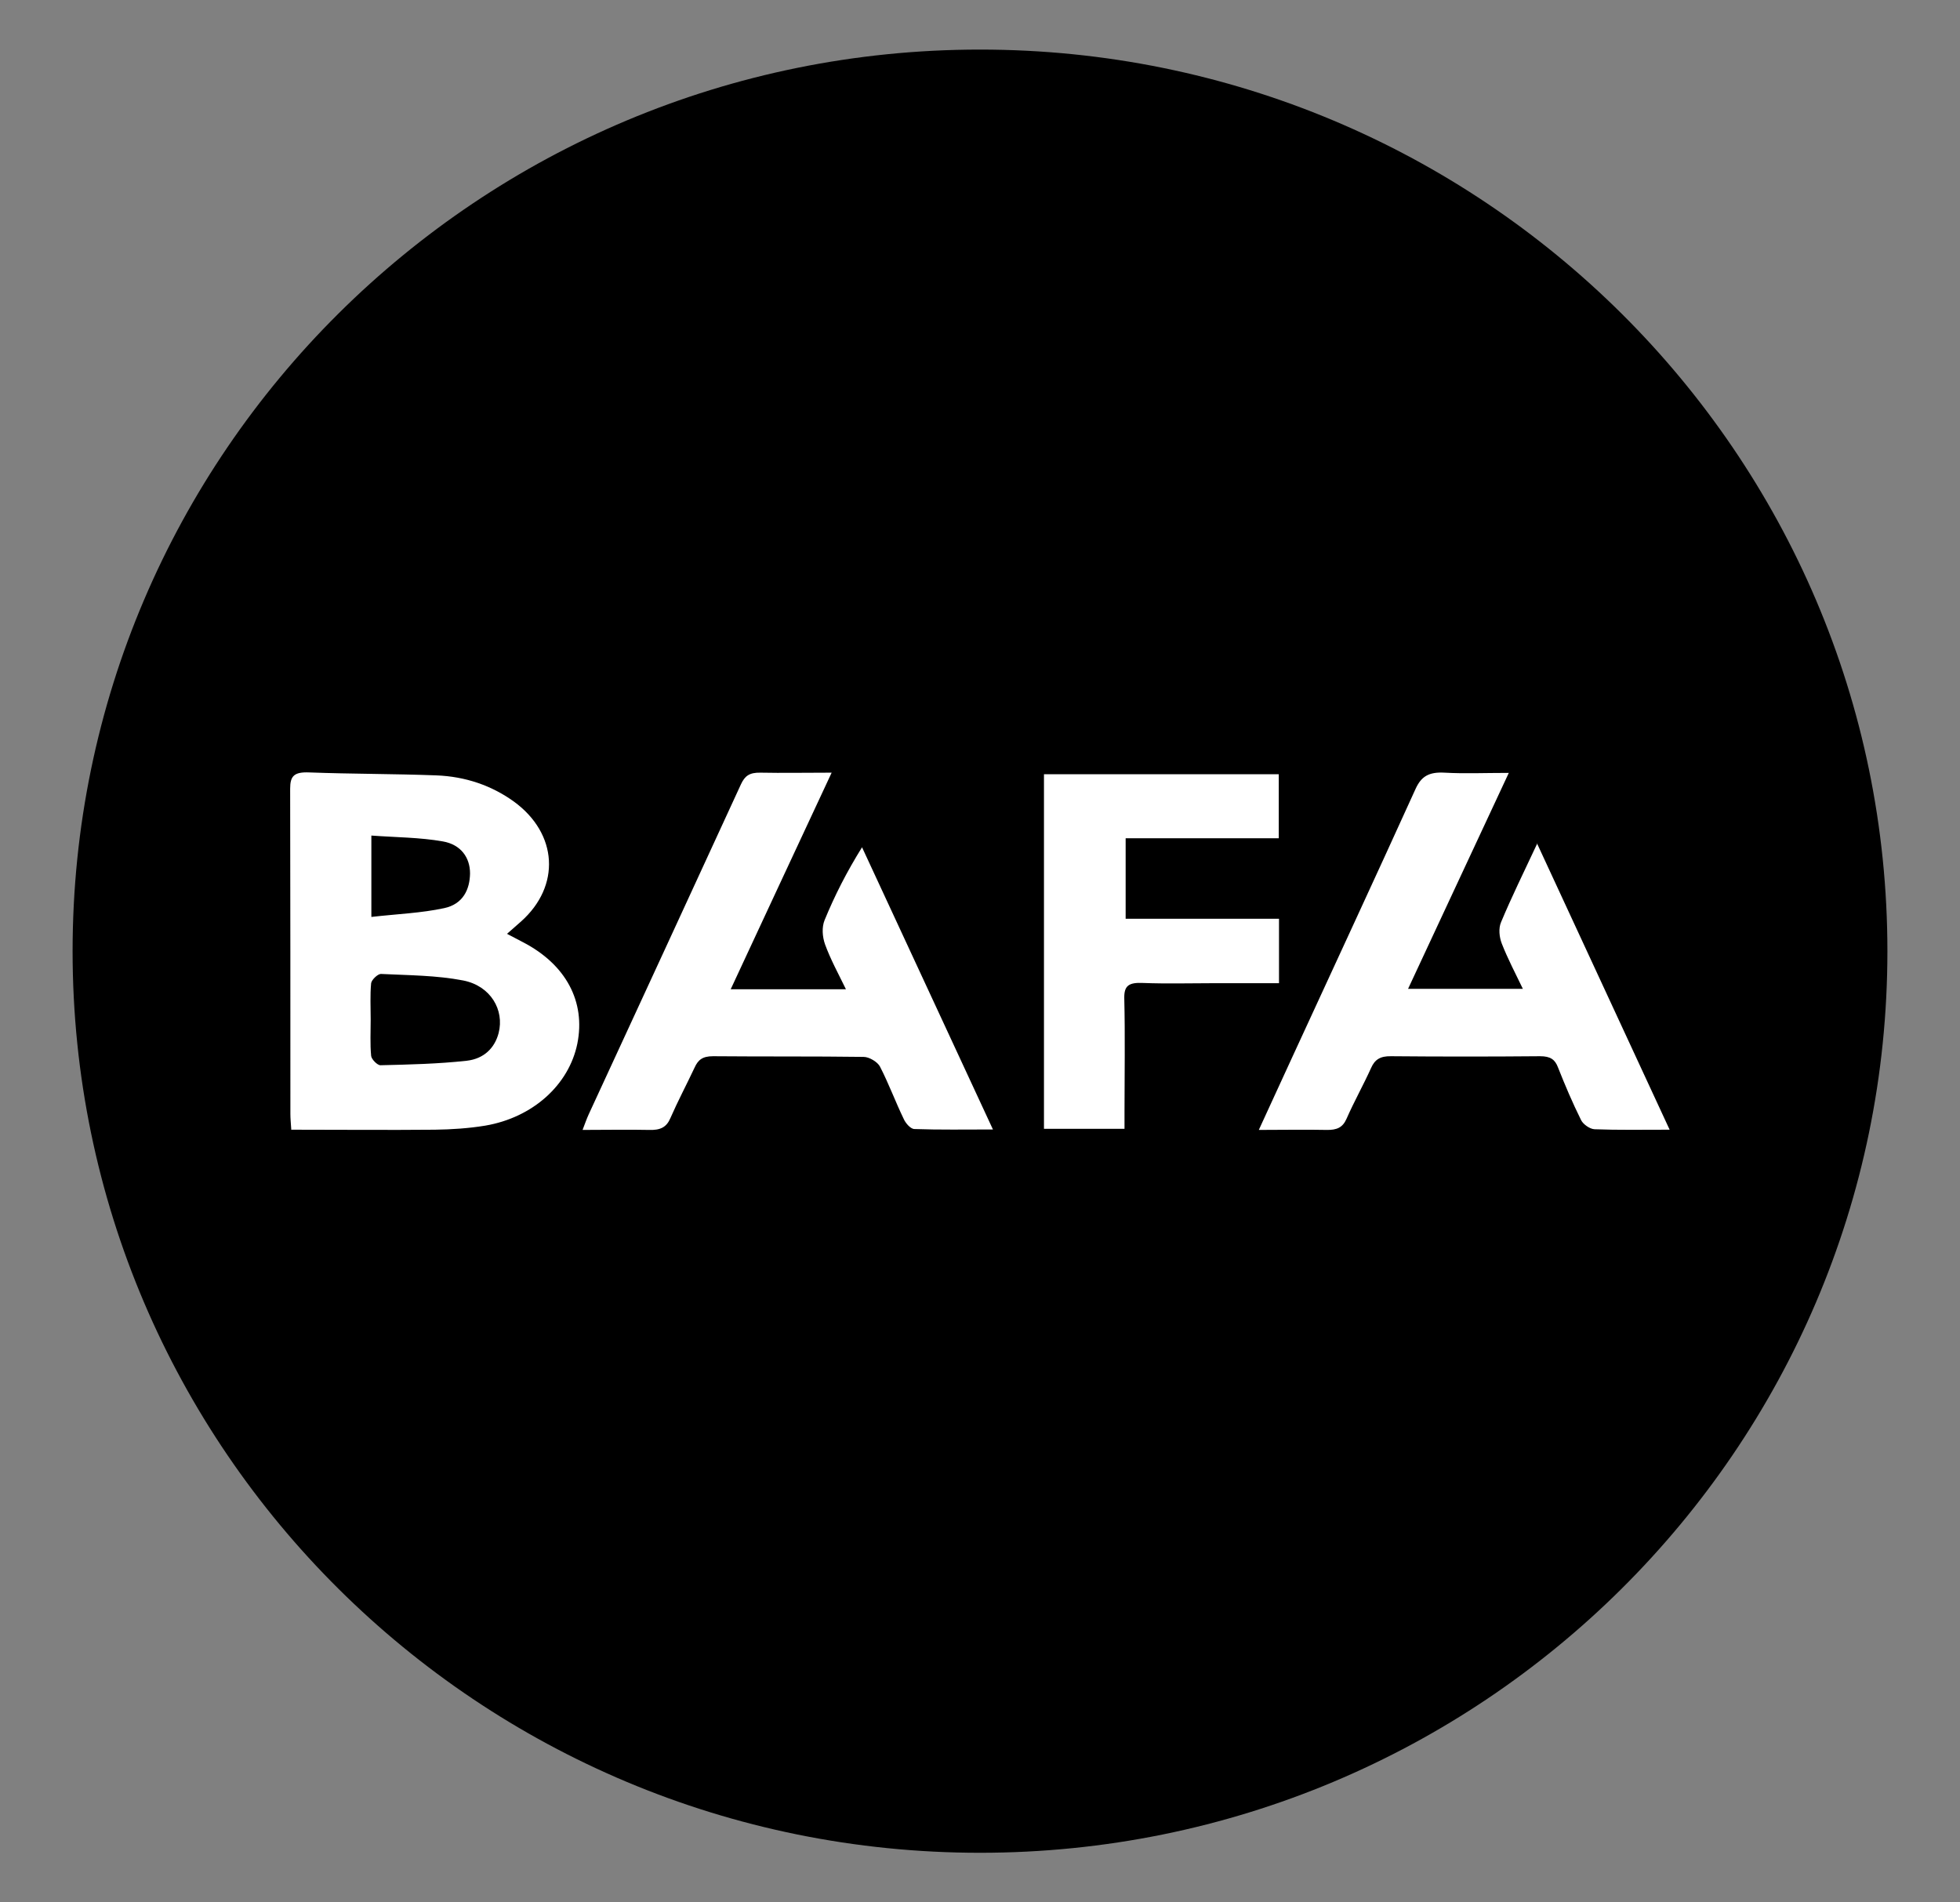
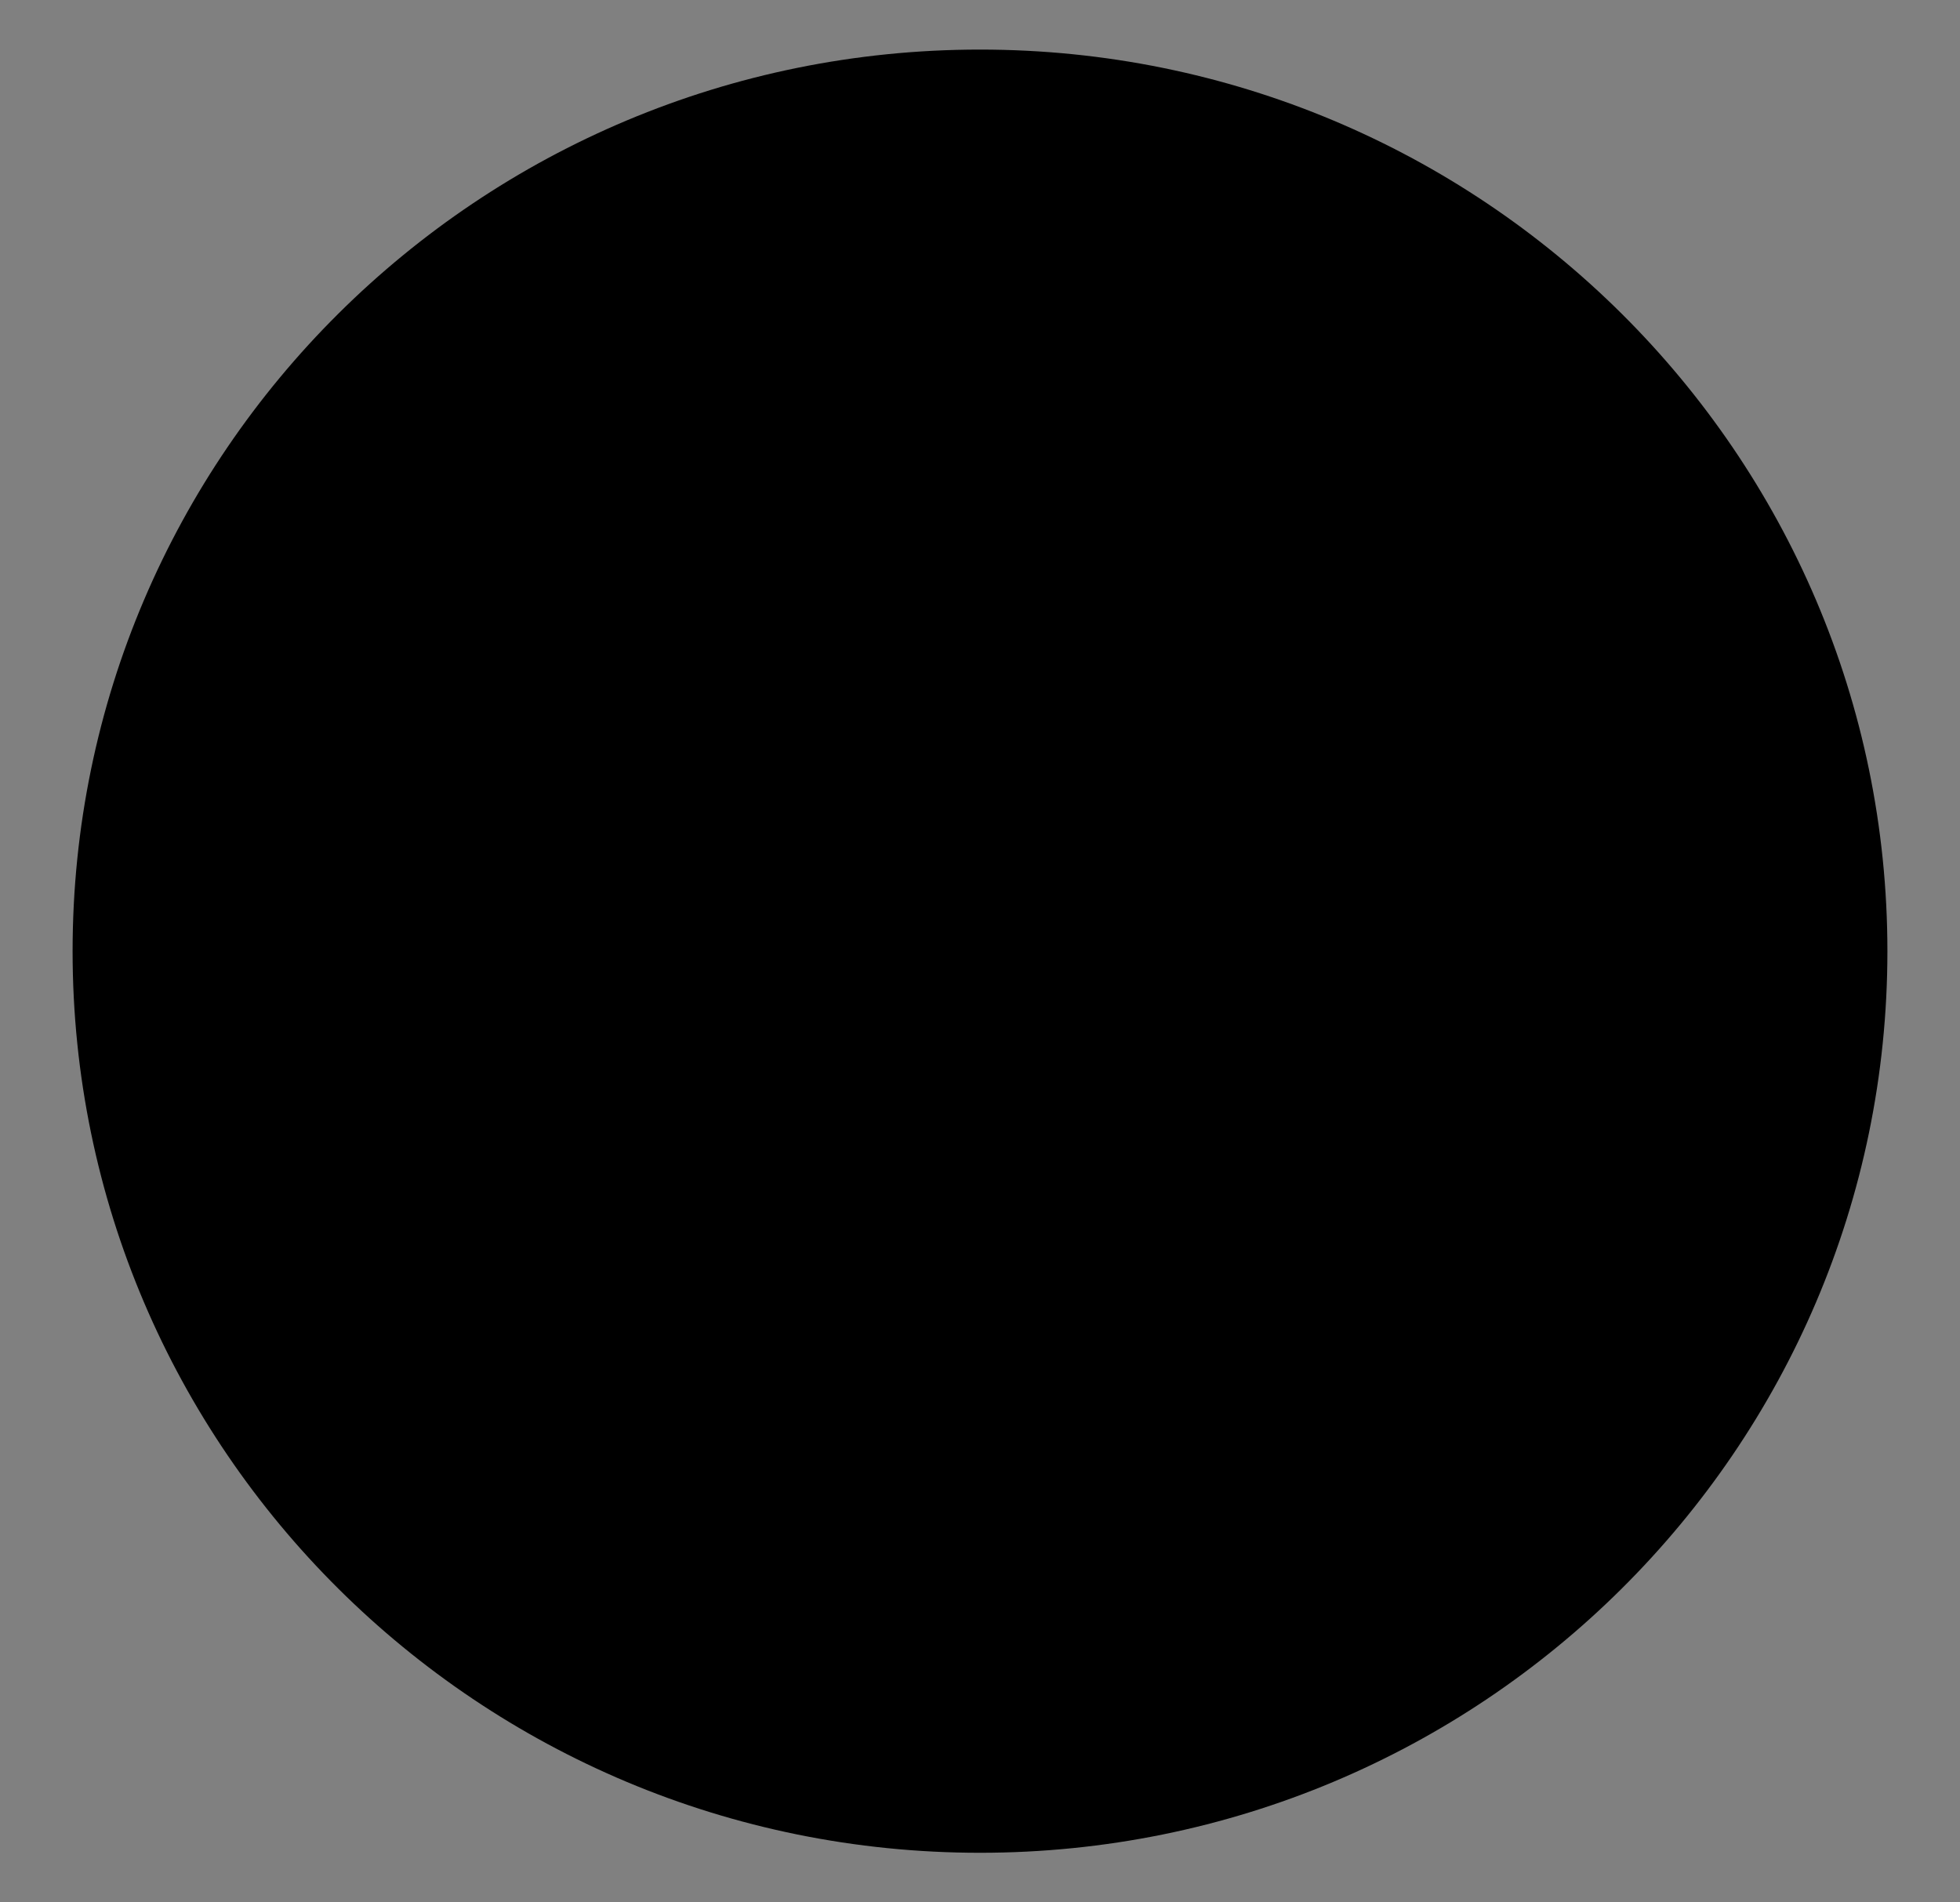
<svg xmlns="http://www.w3.org/2000/svg" width="136" height="132" viewBox="0 0 136 132" fill="none">
  <rect x="0" y="0" width="136" height="132" fill="#808080" stroke="none" />
  <path d="M68 128.559C102.774 128.559 130.963 100.55 130.963 66C130.963 31.449 102.774 3.44 68 3.44C33.227 3.44 5.037 31.449 5.037 66C5.037 100.55 33.227 128.559 68 128.559Z" fill="black" />
-   <path d="M20.212 78.402C20.18 77.917 20.149 77.605 20.149 77.292C20.149 69.769 20.149 62.246 20.133 54.724C20.133 53.848 20.4 53.551 21.471 53.597C24.399 53.707 27.342 53.691 30.27 53.801C32.3 53.879 34.111 54.505 35.653 55.615C38.707 57.836 38.927 61.48 36.141 63.951C35.858 64.201 35.575 64.451 35.181 64.796C35.606 65.015 35.937 65.187 36.283 65.374C39.274 66.923 40.643 69.503 40.061 72.412C39.478 75.274 36.975 77.542 33.67 78.105C32.521 78.293 31.34 78.371 30.175 78.387C26.901 78.418 23.643 78.387 20.243 78.387L20.212 78.402ZM25.721 70.739C25.721 71.583 25.674 72.428 25.752 73.257C25.768 73.491 26.177 73.914 26.398 73.914C28.397 73.867 30.412 73.82 32.395 73.601C33.591 73.46 34.331 72.709 34.599 71.677C35.008 70.082 34.048 68.408 32.143 68.033C30.286 67.673 28.349 67.673 26.429 67.579C26.209 67.579 25.784 67.986 25.752 68.221C25.674 69.05 25.721 69.894 25.721 70.739ZM25.768 63.623C27.562 63.419 29.231 63.357 30.821 63.013C32.143 62.731 32.599 61.699 32.615 60.604C32.615 59.509 31.986 58.602 30.726 58.383C29.137 58.102 27.468 58.102 25.768 57.977V63.623ZM57.706 53.613C55.849 53.613 54.306 53.644 52.763 53.613C51.992 53.597 51.677 53.848 51.41 54.426C47.9 62.059 44.374 69.691 40.848 77.323C40.706 77.636 40.596 77.949 40.423 78.402C42.091 78.402 43.555 78.371 45.019 78.402C45.822 78.433 46.247 78.215 46.514 77.589C47.034 76.4 47.648 75.243 48.199 74.07C48.435 73.554 48.734 73.288 49.474 73.288C52.952 73.319 56.447 73.288 59.925 73.335C60.319 73.335 60.901 73.695 61.059 74.007C61.673 75.196 62.129 76.447 62.712 77.651C62.837 77.933 63.184 78.34 63.451 78.34C65.199 78.402 66.946 78.371 68.898 78.371C65.828 71.74 62.822 65.265 59.815 58.79C58.745 60.51 57.911 62.153 57.218 63.842C57.013 64.342 57.061 64.999 57.249 65.531C57.627 66.563 58.162 67.548 58.698 68.643H50.701C53.047 63.591 55.329 58.712 57.706 53.613ZM106.675 58.508C105.731 60.526 104.881 62.246 104.157 63.982C103.968 64.42 104.031 65.015 104.204 65.468C104.613 66.516 105.149 67.533 105.668 68.612H97.703C100.049 63.591 102.315 58.712 104.692 53.629C102.992 53.629 101.607 53.691 100.237 53.613C99.136 53.551 98.616 53.879 98.223 54.739C95.405 60.948 92.525 67.142 89.675 73.335C88.92 74.962 88.18 76.604 87.346 78.402C89.046 78.402 90.541 78.371 92.037 78.402C92.776 78.418 93.17 78.23 93.437 77.62C93.957 76.432 94.602 75.29 95.138 74.101C95.389 73.538 95.751 73.272 96.523 73.288C99.97 73.319 103.417 73.319 106.864 73.288C107.588 73.288 107.903 73.523 108.108 74.07C108.596 75.306 109.115 76.525 109.713 77.73C109.855 78.011 110.312 78.34 110.642 78.355C112.279 78.418 113.9 78.387 115.852 78.387C112.767 71.724 109.776 65.265 106.644 58.508H106.675ZM78.106 63.748V58.164H88.731V53.723H72.439V78.324H78.027V77.167C78.027 74.524 78.075 71.896 78.011 69.253C77.996 68.393 78.326 68.158 79.318 68.205C80.955 68.268 82.592 68.221 84.229 68.221H88.747V63.748H78.122H78.106Z" fill="white" />
</svg>